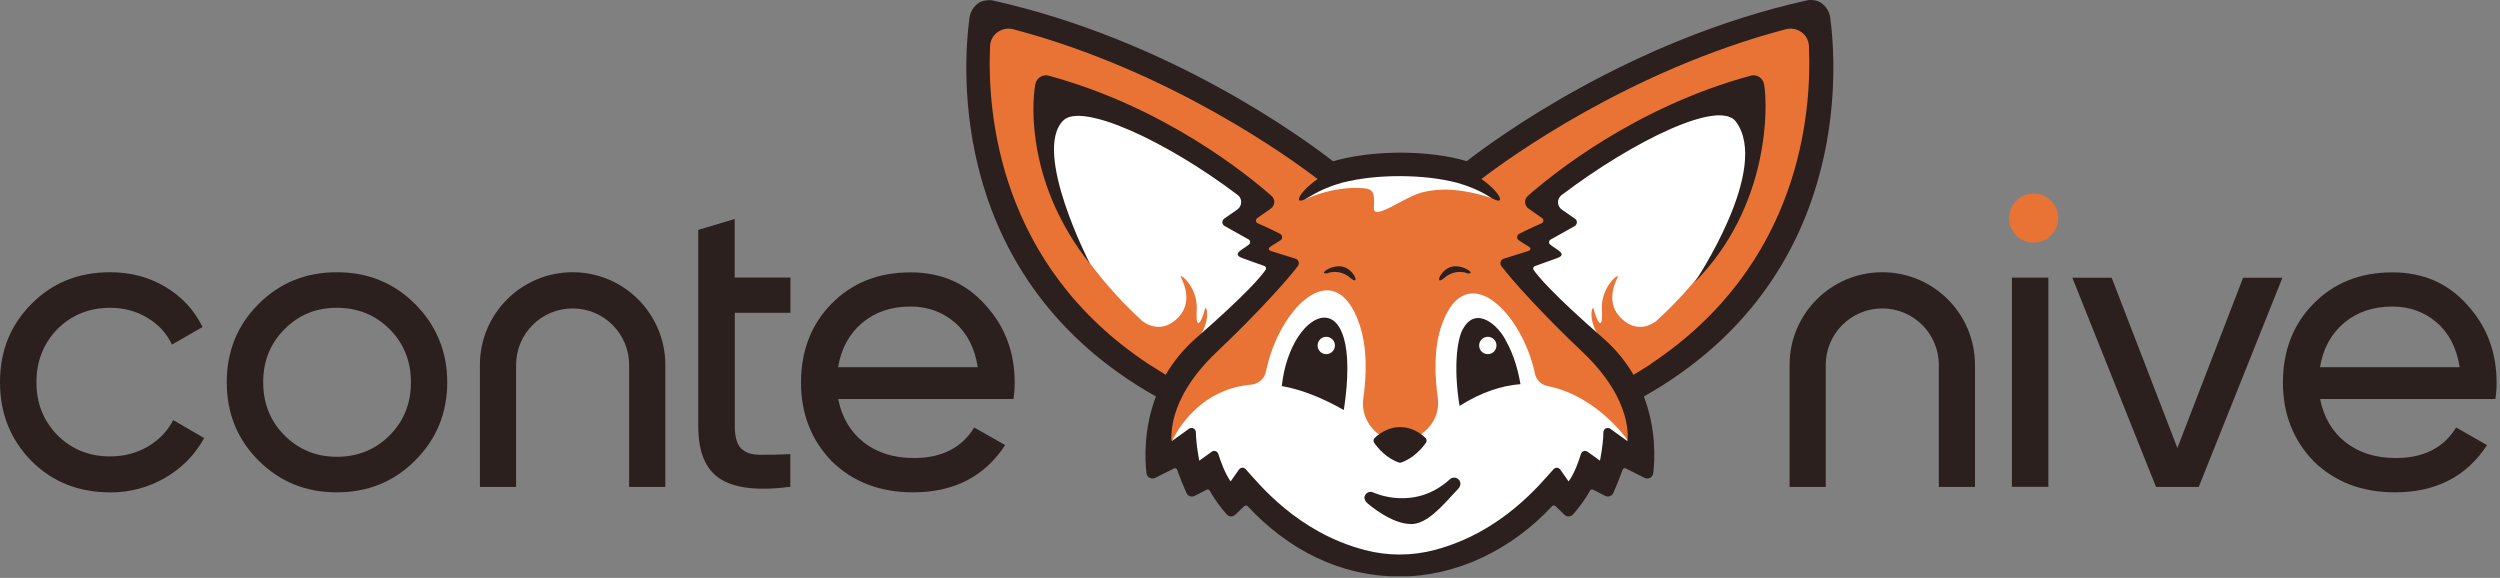
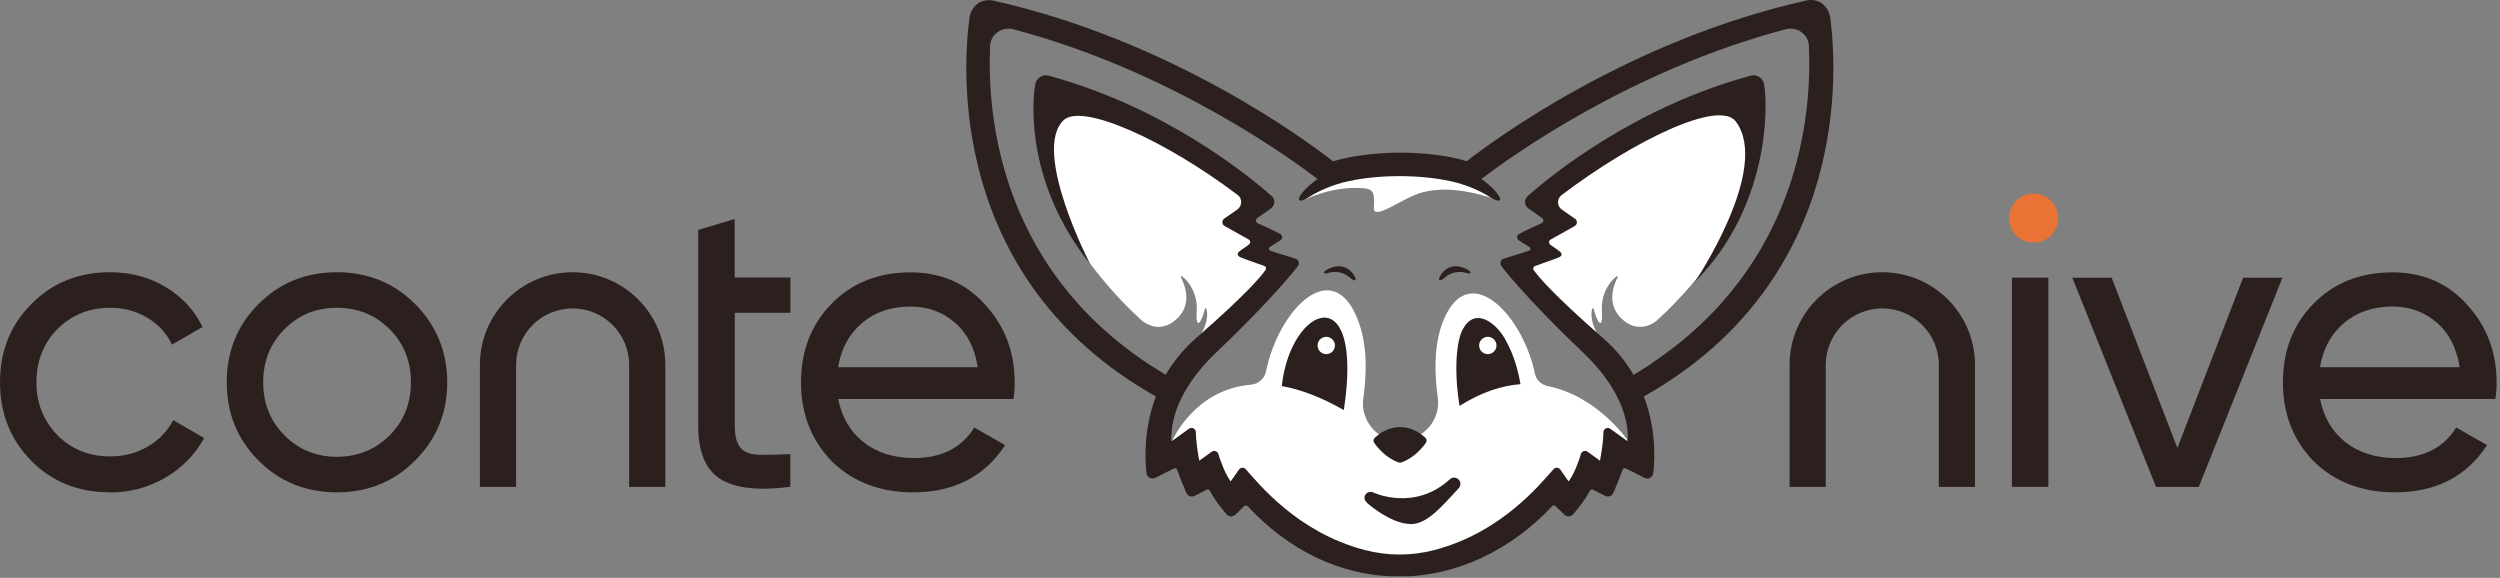
<svg xmlns="http://www.w3.org/2000/svg" width="199" height="46" viewBox="0 0 199 46" fill="none">
  <rect x="0" y="0" width="199" height="46" fill="#808080" stroke="none" />
  <g clip-path="url(#clip0_5847_230)">
    <path d="M8.76 39.19C6.25 39.19 4.16 38.36 2.5 36.69C0.84 35 0 32.92 0 30.43C0 27.94 0.83 25.87 2.5 24.2C4.16 22.51 6.25 21.67 8.76 21.67C10.4 21.67 11.88 22.06 13.19 22.85C14.5 23.64 15.48 24.7 16.12 26.03L13.69 27.43C13.27 26.54 12.62 25.83 11.74 25.3C10.86 24.77 9.87 24.5 8.76 24.5C7.1 24.5 5.7 25.07 4.56 26.2C3.45 27.35 2.9 28.76 2.9 30.43C2.9 32.1 3.45 33.47 4.56 34.63C5.69 35.76 7.09 36.33 8.76 36.33C9.87 36.33 10.87 36.07 11.76 35.55C12.65 35.03 13.33 34.32 13.79 33.44L16.25 34.87C15.52 36.2 14.48 37.26 13.15 38.03C11.82 38.8 10.35 39.2 8.75 39.2L8.76 39.19Z" fill="#2B201E" />
    <path d="M33.04 36.66C31.35 38.35 29.28 39.19 26.81 39.19C24.34 39.19 22.27 38.35 20.58 36.66C18.89 34.97 18.05 32.9 18.05 30.43C18.05 27.96 18.89 25.89 20.58 24.2C22.27 22.51 24.34 21.67 26.81 21.67C29.28 21.67 31.35 22.51 33.04 24.2C34.73 25.89 35.6 27.99 35.6 30.43C35.6 32.87 34.75 34.95 33.04 36.66ZM26.81 36.36C28.48 36.36 29.87 35.79 31.01 34.66C32.14 33.53 32.71 32.12 32.71 30.43C32.71 28.74 32.14 27.33 31.01 26.2C29.88 25.07 28.48 24.5 26.81 24.5C25.14 24.5 23.78 25.07 22.65 26.2C21.52 27.33 20.95 28.74 20.95 30.43C20.95 32.12 21.52 33.53 22.65 34.66C23.78 35.79 25.17 36.36 26.81 36.36Z" fill="#2B201E" />
    <path d="M62.92 22.1V24.9H58.49V33.92C58.49 34.74 58.65 35.32 58.97 35.67C59.29 36.02 59.79 36.19 60.45 36.2C61.12 36.21 61.94 36.2 62.91 36.15V38.75C60.36 39.08 58.5 38.87 57.33 38.12C56.16 37.37 55.58 35.97 55.58 33.92V18.3L58.48 17.43V22.09H62.91L62.92 22.1Z" fill="#2B201E" />
    <path d="M80.67 31.76H66.72C67.01 33.23 67.69 34.37 68.75 35.21C69.82 36.04 71.15 36.46 72.75 36.46C74.95 36.46 76.55 35.65 77.55 34.03L80.01 35.43C78.37 37.94 75.92 39.19 72.68 39.19C70.06 39.19 67.91 38.37 66.22 36.73C64.58 35.04 63.76 32.94 63.76 30.44C63.76 27.94 64.57 25.82 66.19 24.18C67.81 22.52 69.91 21.68 72.48 21.68C74.92 21.68 76.91 22.55 78.44 24.28C79.99 25.97 80.77 28.03 80.77 30.47C80.77 30.89 80.74 31.32 80.67 31.77V31.76ZM72.48 24.4C70.95 24.4 69.67 24.83 68.63 25.7C67.6 26.57 66.96 27.74 66.71 29.23H77.83C77.59 27.7 76.98 26.51 76 25.67C75.02 24.83 73.85 24.4 72.47 24.4H72.48Z" fill="#2B201E" />
    <path d="M161.89 19.31C161.34 19.31 160.87 19.12 160.49 18.74C160.11 18.36 159.92 17.91 159.92 17.37C159.92 16.83 160.11 16.38 160.49 15.99C160.87 15.6 161.33 15.41 161.89 15.41C162.45 15.41 162.88 15.61 163.26 15.99C163.64 16.38 163.83 16.84 163.83 17.37C163.83 17.9 163.64 18.36 163.26 18.74C162.88 19.12 162.43 19.31 161.89 19.31Z" fill="#E97335" />
    <path d="M163.05 22.1H160.15V38.75H163.05V22.1Z" fill="#2B201E" />
    <path d="M173.32 35.66L178.55 22.11H181.68L175.02 38.76H171.62L164.96 22.11H168.09L173.32 35.66Z" fill="#2B201E" />
    <path d="M198.63 31.76H184.68C184.97 33.23 185.65 34.37 186.71 35.21C187.78 36.04 189.11 36.46 190.71 36.46C192.91 36.46 194.51 35.65 195.51 34.03L197.97 35.43C196.33 37.94 193.88 39.19 190.64 39.19C188.02 39.19 185.87 38.37 184.18 36.73C182.54 35.04 181.72 32.94 181.72 30.44C181.72 27.94 182.53 25.82 184.15 24.18C185.77 22.52 187.87 21.68 190.44 21.68C192.88 21.68 194.87 22.55 196.4 24.28C197.95 25.97 198.73 28.03 198.73 30.47C198.73 30.89 198.7 31.32 198.63 31.77V31.76ZM190.44 24.4C188.91 24.4 187.63 24.83 186.59 25.7C185.56 26.57 184.92 27.74 184.67 29.23H195.79C195.55 27.7 194.94 26.51 193.96 25.67C192.98 24.83 191.81 24.4 190.43 24.4H190.44Z" fill="#2B201E" />
    <path d="M38.2 29.05V38.76H41.08V29.05C41.08 26.56 43.1 24.55 45.58 24.55C48.07 24.55 50.08 26.57 50.08 29.05V38.76H52.96V29.05C52.96 24.98 49.66 21.67 45.58 21.67C41.51 21.67 38.2 24.97 38.2 29.05Z" fill="#2B201E" />
    <path d="M142.45 29.05V38.76H145.33V29.05C145.33 26.56 147.35 24.55 149.83 24.55C152.32 24.55 154.33 26.57 154.33 29.05V38.76H157.21V29.05C157.21 24.98 153.91 21.67 149.83 21.67C145.76 21.67 142.45 24.97 142.45 29.05Z" fill="#2B201E" />
-     <path d="M145.05 1.53L144.56 0.83L144.32 1.03C129.89 4.08 119.12 11.39 117.04 13L116.91 13.1L116.76 13.05C113.77 12.15 109.08 12.15 106.09 13.05L105.94 13.1L105.81 13C103.74 11.38 93.24 3.73 78.81 0.68L78.32 0.97L78.07 1.17C78.03 1.37 74.08 20.65 92.09 31.2L92.18 31.25L92.22 31.34C92.39 31.75 91.93 32.21 92.48 32.9V35.54L97.95 39.46L99.23 38.47C99.46 38.75 103.85 44.73 111.42 44.73C119.59 44.73 122.9 39.04 123.13 38.76L125.1 39.4L130.47 35.54L130.35 33.16C130.9 32.47 130.45 31.74 130.62 31.34L130.66 31.25L130.75 31.2C148.76 20.64 145.08 1.71 145.05 1.52V1.53Z" fill="#E97335" />
    <path d="M130.17 31.84L129.69 35.22C129.69 35.22 127.28 31.55 123.19 30.73C122.69 30.63 122.28 30.24 122.18 29.74C121.18 24.94 116.72 20.38 114.77 25.84C114.09 27.73 114.22 30.07 114.45 31.67C114.59 32.71 114.16 33.75 113.33 34.4C112.45 35.09 111.5 35.84 111.5 35.84C111.5 35.84 110.6 35.18 109.73 34.55C108.86 33.92 108.36 32.81 108.52 31.71C108.77 29.96 108.87 27.67 108.18 25.72C106.2 20.1 101.78 24.58 100.77 29.58C100.65 30.16 100.16 30.57 99.57 30.62C95.02 31.02 93.3 35.11 93.3 35.11L92.82 31.84L92.28 34.61L93.24 36.43L94.39 36.16L95.54 38.21L96.85 37.39L98.8 39.66L99.76 38.68L100.53 39.69L104.78 43.16L111.42 44.72V44.75L111.49 44.73L111.56 44.75V44.72L118.2 43.16L122.45 39.69L123.22 38.68L124.18 39.66L126.13 37.39L127.44 38.21L128.59 36.16L129.74 36.43L130.7 34.61L130.16 31.84H130.17Z" fill="white" />
    <path d="M100.17 19.71L99.37 17.59L100.04 15.79C100.04 15.79 87.61 6.64 83.97 9.82C81.9 11.63 84.55 17.59 84.55 17.59C84.55 17.59 86.76 21.79 90.94 25.56C91.31 25.84 92.41 26.49 93.6 25.45C95.07 24.17 94.19 22.47 94 22.06C93.81 21.66 95.37 22.79 95.26 24.69C95.15 26.59 95.73 25.4 95.88 24.69C96.03 23.98 96.5 25.7 95.22 27.09C94.77 27.58 94.5 27.91 94.32 28.14C94.59 28.31 94.85 28.49 95.13 28.65L102.45 21.14L100.18 19.7L100.17 19.71Z" fill="white" />
    <path d="M122.6 19.71L123.4 17.59L122.73 15.79C122.73 15.79 135.16 6.64 138.8 9.82C140.87 11.63 138.22 17.59 138.22 17.59C138.22 17.59 136.01 21.79 131.83 25.56C131.46 25.84 130.36 26.49 129.17 25.45C127.7 24.17 128.58 22.47 128.77 22.06C128.96 21.66 127.4 22.79 127.51 24.69C127.62 26.59 127.04 25.4 126.89 24.69C126.74 23.98 126.27 25.7 127.55 27.09C128 27.58 128.27 27.91 128.45 28.14C128.18 28.31 127.92 28.49 127.64 28.65L120.32 21.14L122.59 19.7L122.6 19.71Z" fill="white" />
    <path d="M103.9 15.87C103.9 15.87 106.06 14.78 108.54 14.98C109.36 15.05 109.42 15.4 109.36 16.53C109.3 17.66 111.73 15.67 113.26 15.3C114.58 14.98 116.15 14.96 118.72 15.75C118.72 15.75 115.77 13.26 112.29 13.26C108.81 13.26 104.36 15.1 104.36 15.1L103.89 15.87H103.9Z" fill="white" />
    <path d="M145.69 1.42C145.63 0.94 145.36 0.51 144.97 0.23C144.69 0.03 144.17 -0.05 143.83 0.03C129.7 3.18 118.94 11.13 116.75 12.83C115.27 12.38 113.4 12.16 111.52 12.15C111.52 12.15 111.46 12.15 111.43 12.15C111.4 12.15 111.37 12.15 111.34 12.15C109.46 12.17 107.59 12.4 106.11 12.84C103.92 11.13 93.17 3.19 79.03 0.04C78.69 -0.03 78.17 0.04 77.89 0.24C77.49 0.52 77.23 0.95 77.17 1.43C76.65 5.27 75.41 22.21 92.01 31.56C91.03 34.14 91.13 36.55 91.26 37.67C91.3 38 91.65 38.18 91.95 38.04L93.44 37.29C93.54 37.24 93.67 37.29 93.7 37.39C93.93 38.05 94.24 38.78 94.44 39.24C94.55 39.49 94.85 39.6 95.09 39.47L96.05 38.98C96.14 38.93 96.25 38.97 96.3 39.06C96.72 39.84 97.28 40.53 97.64 40.94C97.82 41.15 98.13 41.16 98.33 40.97L99.04 40.29C99.12 40.22 99.23 40.22 99.31 40.29C102.54 43.76 106.67 45.89 111.43 45.89C115.93 45.89 120.32 43.76 123.55 40.29C123.62 40.21 123.74 40.21 123.82 40.29L124.53 40.97C124.73 41.16 125.04 41.15 125.22 40.94C125.57 40.54 126.14 39.84 126.56 39.06C126.61 38.97 126.72 38.93 126.81 38.98L127.77 39.47C128.01 39.59 128.31 39.49 128.42 39.24C128.62 38.78 128.93 38.05 129.16 37.39C129.2 37.28 129.32 37.23 129.42 37.29L130.91 38.04C131.2 38.19 131.56 38 131.6 37.67C131.73 36.55 131.84 34.14 130.85 31.56C147.44 22.21 146.2 5.27 145.69 1.43V1.42ZM131.41 28.98L130.03 29.84C129.44 28.83 128.66 27.83 127.6 26.91C123.58 23.4 122.42 21.98 122.08 21.49C122 21.38 122.05 21.23 122.18 21.18C122.54 21.05 123.25 20.8 123.88 20.57C124.13 20.48 124.64 20.31 123.98 19.88C123.64 19.66 123.41 19.48 123.41 19.48C123.26 19.37 123.27 19.16 123.43 19.07C123.84 18.84 124.58 18.43 125.34 18C125.57 17.87 125.58 17.55 125.37 17.41L124.33 16.69C123.93 16.42 123.91 15.82 124.3 15.53C130.12 11.13 136.84 7.92 138.16 9.66C141.01 13.41 134.9 22.46 134.9 22.46C140.89 16.43 140.73 8.37 140.42 6.71C140.33 6.22 139.85 5.89 139.37 6.02C130.16 8.52 123.56 13.88 121.61 15.6C121.3 15.87 121.33 16.36 121.67 16.6L122.75 17.36C122.9 17.46 122.88 17.69 122.72 17.77C122.72 17.77 121.81 18.16 120.93 18.61C120.72 18.72 120.71 19 120.9 19.13C121.13 19.28 121.38 19.45 121.6 19.57C122.13 19.87 121.56 20.01 121.56 20.01L119.7 20.59C119.45 20.67 119.35 20.97 119.51 21.18C120.3 22.23 122.67 24.9 125.96 28.01C130.12 31.95 129.54 35.11 129.54 35.11L128.18 34.13C127.96 33.97 127.64 34.12 127.63 34.4C127.63 34.87 127.56 35.6 127.36 36.67L126.37 35.96C126.18 35.82 125.91 35.91 125.84 36.14C125.67 36.71 125.33 37.68 124.86 38.32L124.2 37.38C124.07 37.2 123.82 37.18 123.67 37.34C122.64 38.47 119.58 42.36 114.19 43.78C112.37 44.26 110.45 44.26 108.63 43.78C103.24 42.37 100.18 38.47 99.15 37.34C99 37.18 98.75 37.2 98.62 37.38L97.96 38.32C97.5 37.68 97.16 36.71 96.98 36.14C96.91 35.91 96.64 35.82 96.45 35.96L95.46 36.67C95.26 35.6 95.2 34.87 95.19 34.4C95.19 34.12 94.87 33.97 94.64 34.13L93.28 35.11C93.28 35.11 92.7 31.95 96.86 28.01C100.14 24.9 102.52 22.23 103.31 21.18C103.47 20.97 103.37 20.66 103.12 20.59L101.26 20.01C101.26 20.01 100.69 19.88 101.22 19.57C101.44 19.44 101.69 19.27 101.92 19.13C102.12 19.01 102.1 18.72 101.89 18.61C101.02 18.16 100.11 17.77 100.11 17.77C99.95 17.69 99.93 17.47 100.08 17.36L101.16 16.6C101.5 16.36 101.53 15.87 101.22 15.6C99.27 13.88 92.67 8.52 83.46 6.02C82.98 5.89 82.5 6.22 82.41 6.71C82.1 8.38 81.79 14.77 86.77 21.01C86.77 21.01 82.11 12.01 84.66 9.57C86.12 8.18 92.7 11.12 98.52 15.52C98.91 15.81 98.88 16.4 98.49 16.68L97.45 17.4C97.24 17.55 97.25 17.87 97.48 17.99C98.24 18.42 98.98 18.83 99.39 19.06C99.55 19.15 99.55 19.36 99.41 19.47C99.41 19.47 99.18 19.65 98.84 19.87C98.19 20.29 98.69 20.47 98.94 20.56C99.57 20.79 100.28 21.05 100.64 21.17C100.77 21.22 100.82 21.37 100.74 21.48C100.41 21.97 99.24 23.39 95.22 26.9C94.17 27.82 93.38 28.82 92.79 29.83L91.41 28.97C79.51 21.09 78.57 9.03 78.81 3.66C78.85 2.73 79.76 2.09 80.66 2.33C93.18 5.63 102.83 12.68 104.88 14.25C103.29 15.36 102.83 16.54 104.22 15.67C105.11 15.11 106.06 14.76 106.84 14.54C108.2 14.19 109.8 14.02 111.4 14.02C113 14.02 114.6 14.19 115.96 14.54C116.74 14.76 117.69 15.11 118.58 15.67C119.97 16.54 119.51 15.36 117.92 14.25C119.97 12.68 129.62 5.63 142.14 2.33C143.05 2.09 143.95 2.73 143.99 3.66C144.23 9.02 143.29 21.08 131.39 28.97L131.41 28.98Z" fill="#2B201E" />
    <path d="M109.38 35.24C109.66 35.64 110.35 36.49 111.39 36.83C111.42 36.83 111.46 36.83 111.49 36.83C112.53 36.49 113.23 35.63 113.51 35.24C113.58 35.13 113.57 34.95 113.48 34.87C112.31 33.74 110.68 33.67 109.41 34.87C109.32 34.95 109.31 35.14 109.38 35.25V35.24Z" fill="#2B201E" />
    <path d="M112.29 41.71C110.76 41.71 108.97 40.16 108.89 40.1C108.7 39.94 108.53 39.69 108.65 39.44C108.77 39.19 109.07 39.08 109.31 39.2C109.44 39.26 112.62 40.7 115.41 38.15C115.61 37.96 115.93 37.98 116.12 38.18C116.31 38.38 116.28 38.68 116.09 38.89C114.75 40.33 113.61 41.72 112.29 41.72V41.71Z" fill="#2B201E" />
    <path d="M105.71 21.73C105.71 21.73 106.63 21.38 107.47 22.11C108.31 22.84 107.82 21.45 106.89 21.23C105.96 21.01 104.81 21.92 105.72 21.74L105.71 21.73Z" fill="#2B201E" />
    <path d="M116.74 21.73C116.74 21.73 115.82 21.38 114.98 22.11C114.14 22.84 114.63 21.45 115.56 21.23C116.49 21.01 117.64 21.92 116.73 21.74L116.74 21.73Z" fill="#2B201E" />
    <path d="M121.03 30.58C120.84 29.48 120.5 28.24 119.9 27.18C119.33 25.95 117.55 24.33 116.51 26.09C116.02 26.78 115.66 29.1 116.18 32.31C117.94 31.2 119.56 30.69 121.03 30.58Z" fill="#2B201E" />
    <path d="M106.97 32.64C108.59 21.97 102.72 24.33 102.03 30.73C103.46 30.98 105.1 31.58 106.97 32.64Z" fill="#2B201E" />
    <path d="M105.57 28.19C105.951 28.19 106.26 27.881 106.26 27.5C106.26 27.119 105.951 26.81 105.57 26.81C105.189 26.81 104.88 27.119 104.88 27.5C104.88 27.881 105.189 28.19 105.57 28.19Z" fill="white" />
    <path d="M118.43 28.19C118.811 28.19 119.12 27.881 119.12 27.5C119.12 27.119 118.811 26.81 118.43 26.81C118.049 26.81 117.74 27.119 117.74 27.5C117.74 27.881 118.049 28.19 118.43 28.19Z" fill="white" />
  </g>
  <defs>
    <clipPath id="clip0_5847_230">
      <rect width="198.73" height="45.87" fill="white" />
    </clipPath>
  </defs>
</svg>